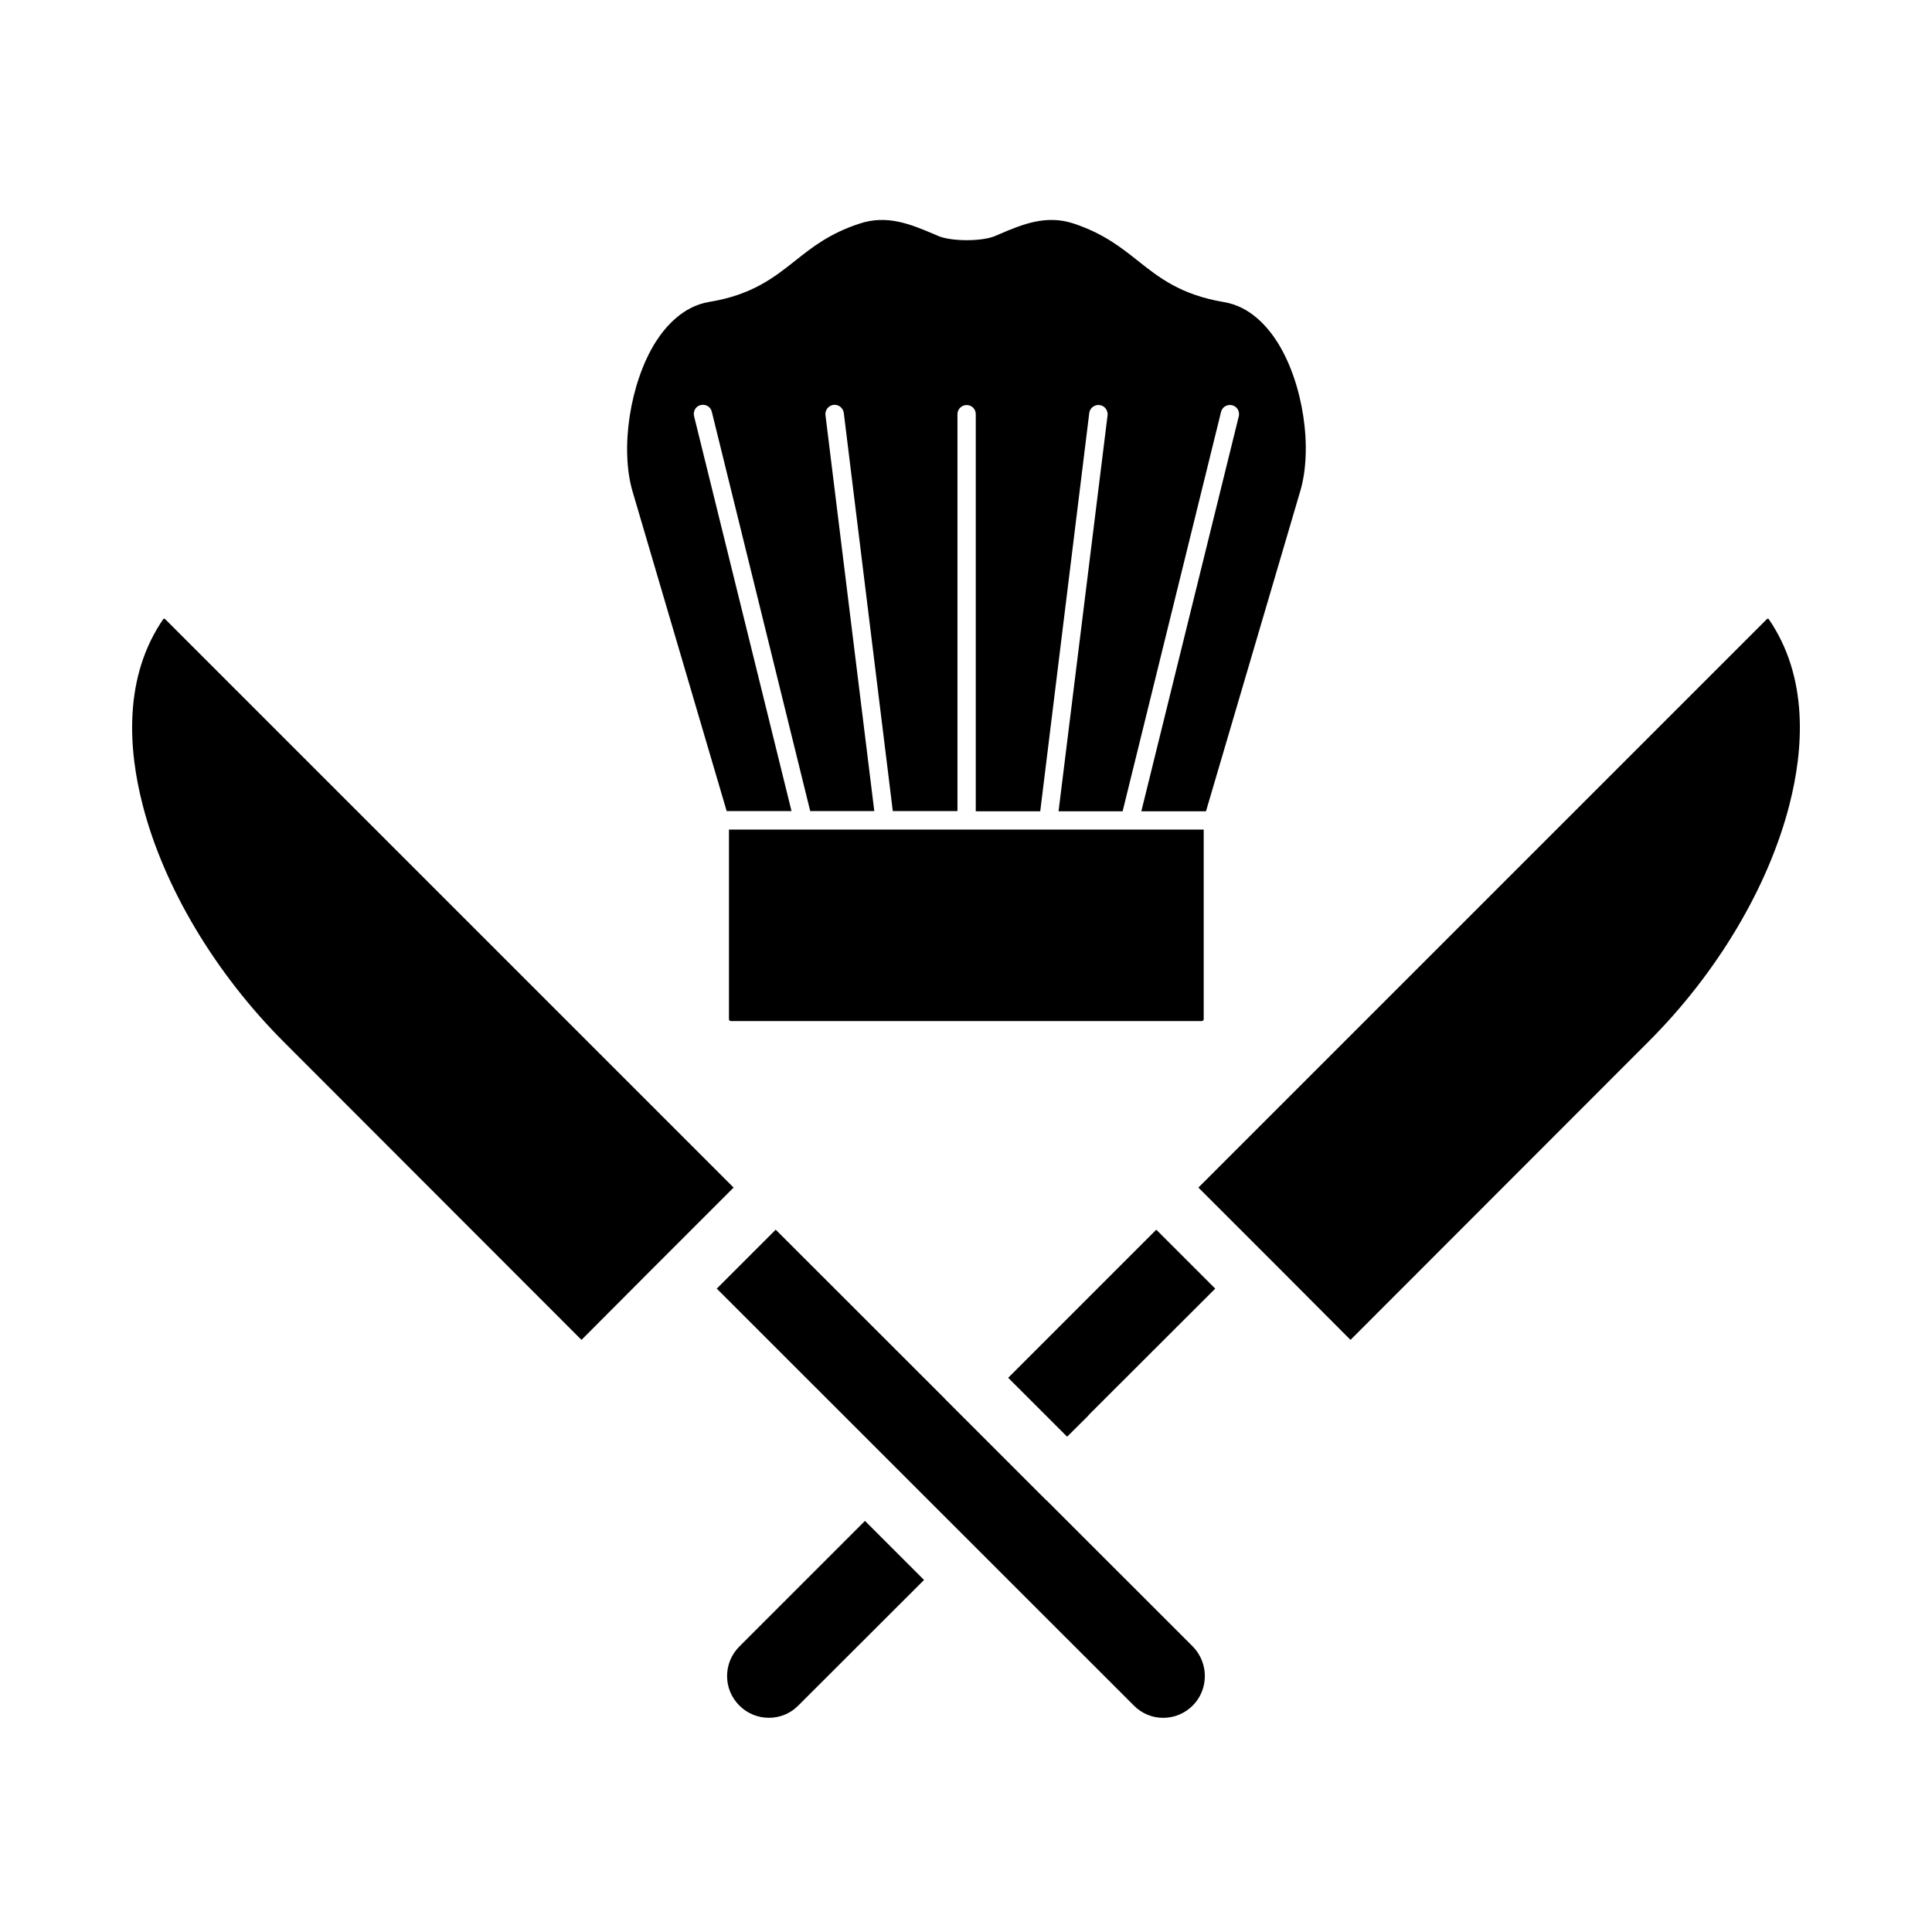
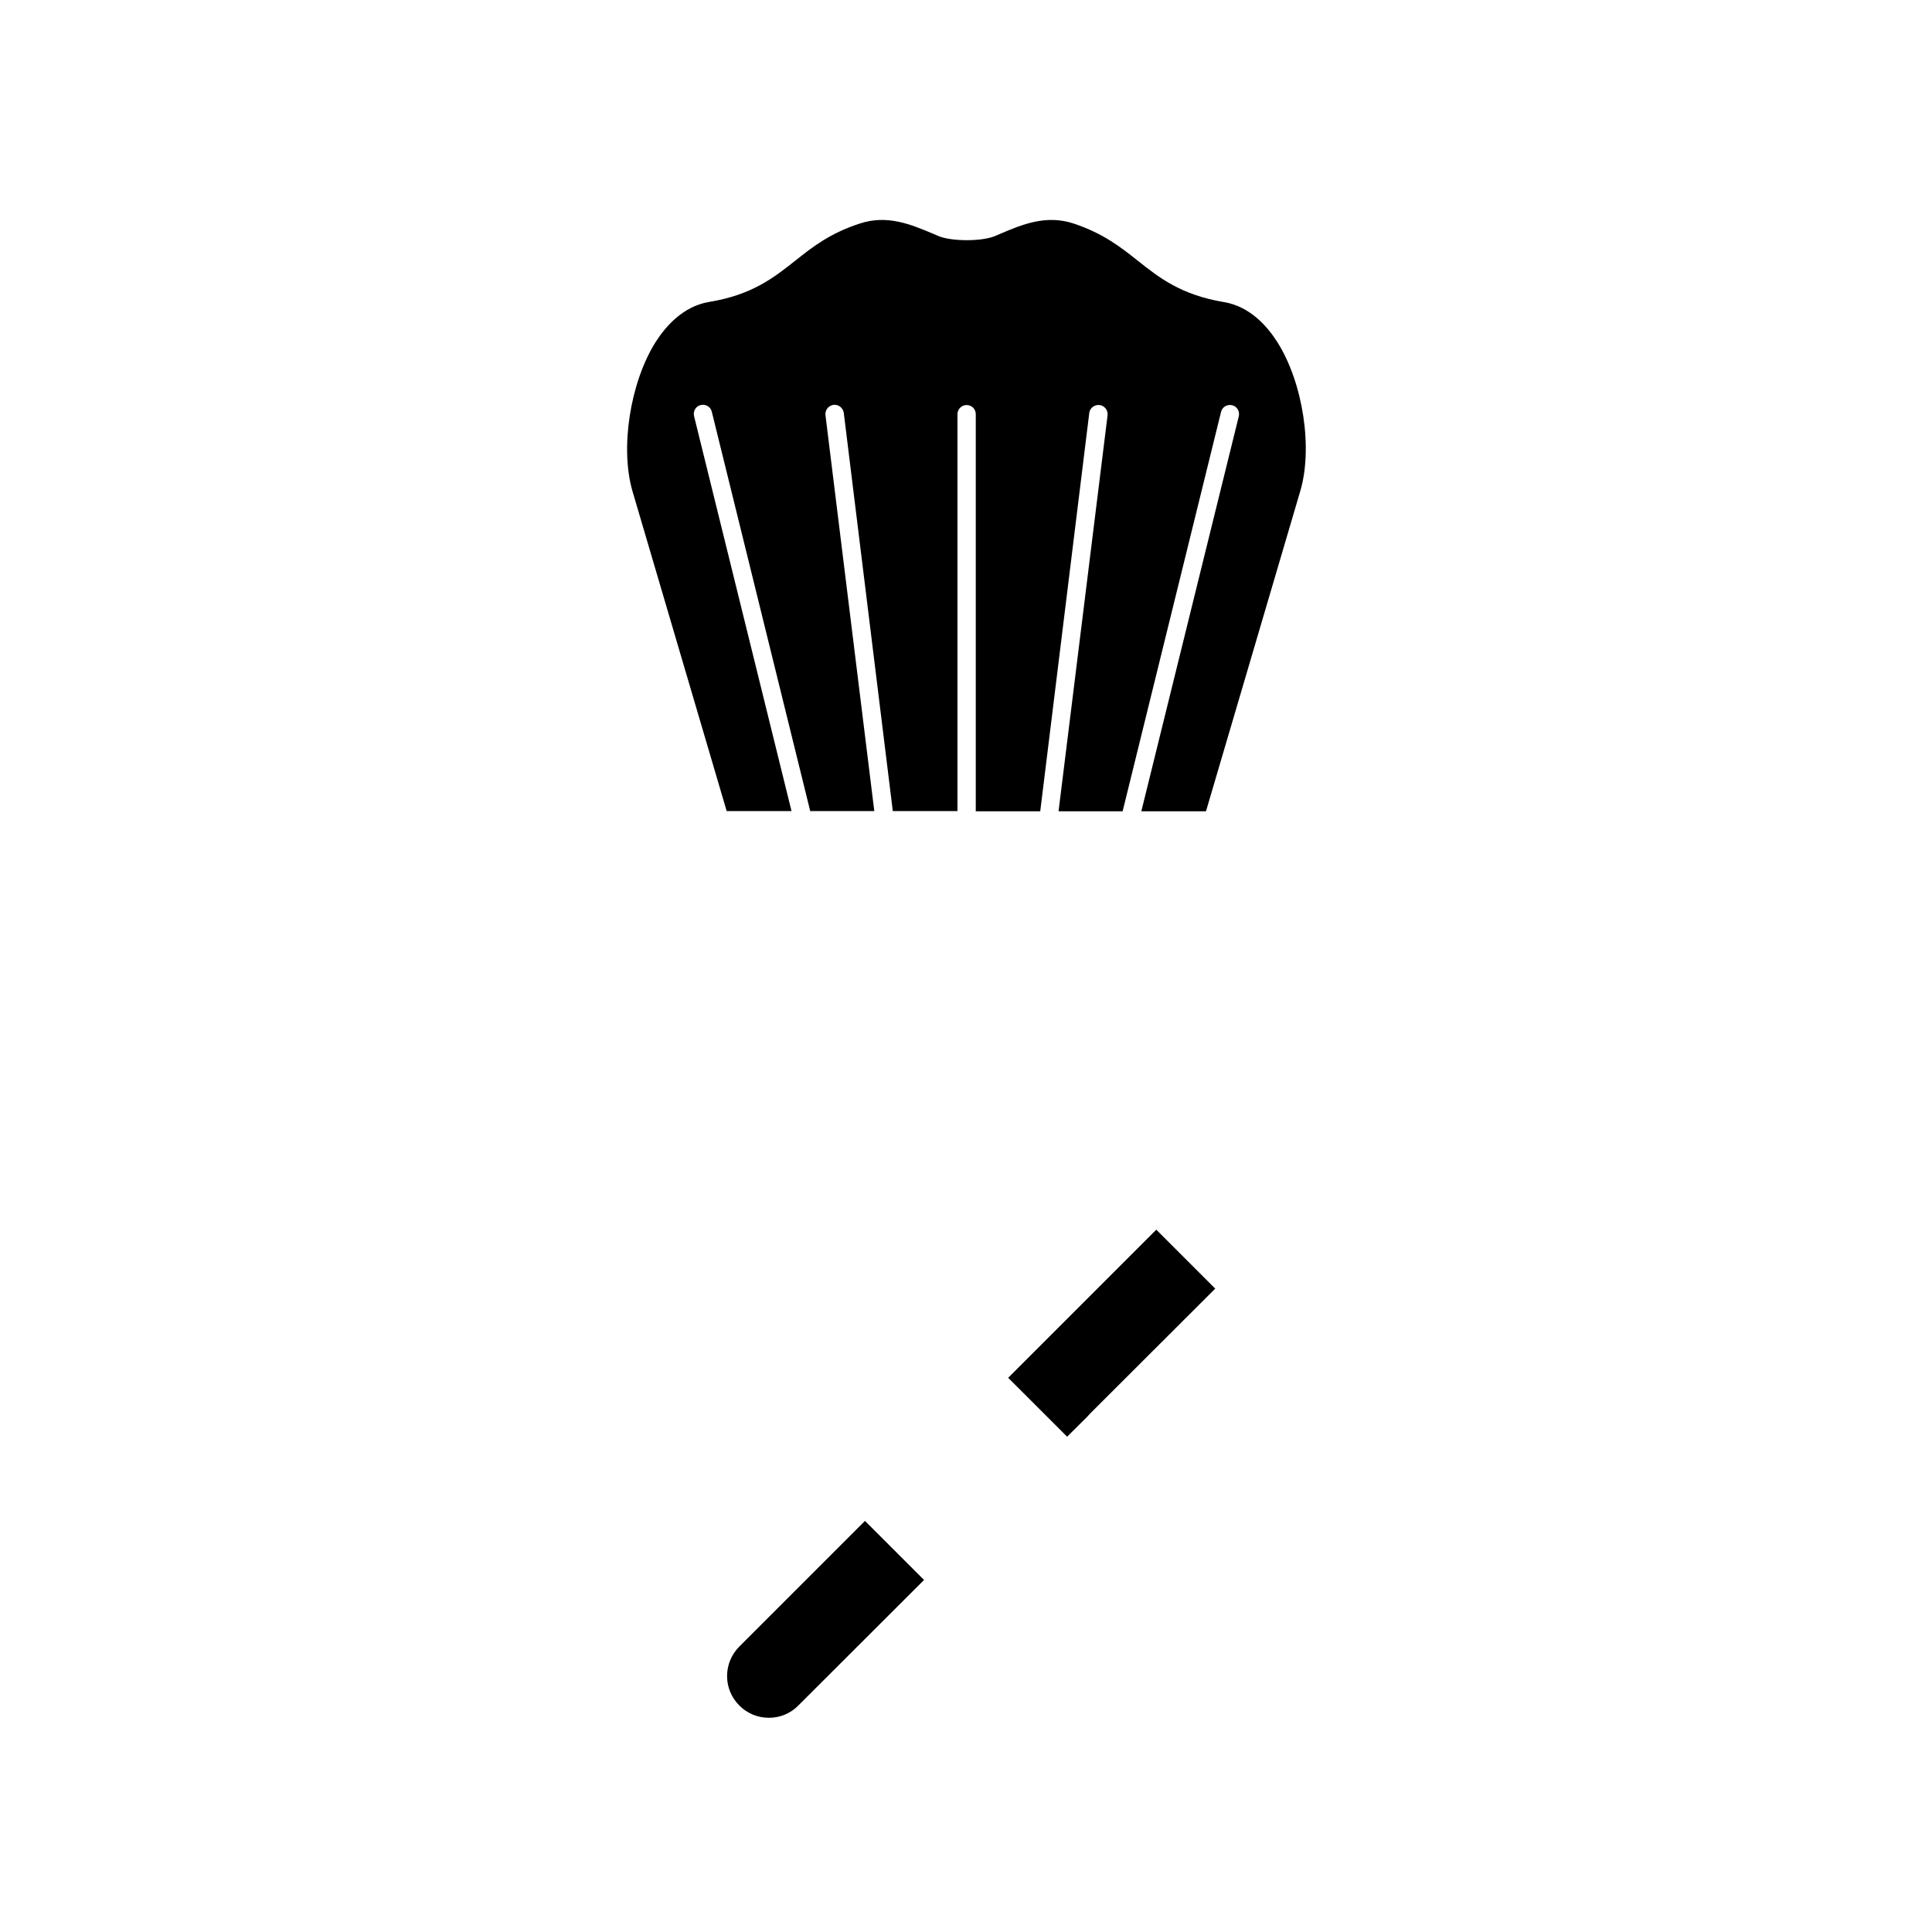
<svg xmlns="http://www.w3.org/2000/svg" width="2048" viewBox="0 0 1536 1536" height="2048" preserveAspectRatio="xMidYMid meet">
  <defs>
    <clipPath id="9af0ab7eda">
      <path d="M 578 1209 L 735 1209 L 735 1365.609 L 578 1365.609 Z M 578 1209 " clip-rule="nonzero" />
    </clipPath>
    <clipPath id="6a7ef37d9e">
-       <path d="M 569 977 L 958 977 L 958 1365.609 L 569 1365.609 Z M 569 977 " clip-rule="nonzero" />
-     </clipPath>
+       </clipPath>
    <clipPath id="5508c6c183">
      <path d="M 952 491.922 L 1431 491.922 L 1431 1066 L 952 1066 Z M 952 491.922 " clip-rule="nonzero" />
    </clipPath>
    <clipPath id="b99b477ce2">
      <path d="M 105 491.922 L 584 491.922 L 584 1066 L 105 1066 Z M 105 491.922 " clip-rule="nonzero" />
    </clipPath>
    <clipPath id="ffdd81dbe3">
      <path d="M 579 659 L 957 659 L 957 811.77 L 579 811.77 Z M 579 659 " clip-rule="nonzero" />
    </clipPath>
  </defs>
  <rect x="-153.6" width="1843.2" fill="#ffffff" y="-153.6" height="1843.2" fill-opacity="1" />
-   <rect x="-153.6" width="1843.2" fill="#ffffff" y="-153.6" height="1843.2" fill-opacity="1" />
  <g clip-path="url(#9af0ab7eda)">
    <path fill="#000000" d="M 611.348 1365.695 C 620.18 1365.684 628.41 1362.262 634.562 1356.066 L 734.641 1256.125 L 687.676 1209.16 L 587.832 1309.012 C 581.543 1315.301 578.074 1323.637 578.051 1332.48 C 578.027 1341.324 581.52 1349.672 587.832 1355.984 C 594.098 1362.25 602.422 1365.695 611.301 1365.695 C 611.301 1365.695 611.324 1365.695 611.348 1365.695 Z M 611.348 1365.695 " fill-opacity="1" fill-rule="nonzero" />
  </g>
  <g clip-path="url(#6a7ef37d9e)">
    <path fill="#000000" d="M 901.438 1355.949 C 907.703 1362.273 915.914 1365.707 924.676 1365.73 C 924.723 1365.73 924.746 1365.73 924.77 1365.73 C 933.625 1365.73 941.973 1362.262 948.262 1355.961 C 961.141 1343.07 961.094 1321.938 948.168 1308.863 L 831.996 1192.773 C 831.852 1192.637 831.66 1192.594 831.516 1192.453 L 751.258 1112.195 C 751.168 1112.105 751.141 1111.977 751.051 1111.883 L 616.711 977.637 L 569.844 1024.492 Z M 901.438 1355.949 " fill-opacity="1" fill-rule="nonzero" />
  </g>
  <g clip-path="url(#5508c6c183)">
-     <path fill="#000000" d="M 1016.316 1007.699 C 1016.324 1007.703 1016.328 1007.703 1016.332 1007.707 L 1073.699 1065.246 L 1310.285 828.453 C 1365.086 773.859 1406.059 705.016 1422.707 639.52 C 1433.711 596.582 1438.5 538.359 1405.594 491.34 L 952.77 944.152 L 1016.309 1007.684 C 1016.312 1007.688 1016.312 1007.695 1016.316 1007.699 Z M 1016.316 1007.699 " fill-opacity="1" fill-rule="nonzero" />
-   </g>
+     </g>
  <path fill="#000000" d="M 864.582 1126.141 C 865.16 1125.41 865.785 1124.719 866.43 1124.07 L 966.156 1024.492 L 919.289 977.637 L 801.543 1095.395 L 848.398 1142.219 Z M 864.582 1126.141 " fill-opacity="1" fill-rule="nonzero" />
  <g clip-path="url(#b99b477ce2)">
-     <path fill="#000000" d="M 225.715 828.441 L 462.301 1065.246 L 519.668 1007.707 C 519.672 1007.703 519.676 1007.703 519.684 1007.699 C 519.688 1007.695 519.688 1007.688 519.691 1007.684 L 583.23 944.152 L 130.406 491.34 C 97.5 538.359 102.289 596.582 113.293 639.461 C 129.871 704.715 170.844 773.57 225.715 828.441 Z M 225.715 828.441 " fill-opacity="1" fill-rule="nonzero" />
-   </g>
+     </g>
  <path fill="#000000" d="M 1015.66 272.188 C 1007.625 259.461 993.824 243.707 973.352 240.223 C 938.777 234.469 921.492 220.684 904.66 207.352 C 891.316 196.75 877.363 185.691 853.859 177.812 C 831.723 170.391 812.766 178.418 794.57 186.145 L 791.082 187.66 C 780.621 192.055 756.66 192.055 746.047 187.66 L 742.559 186.145 C 724.211 178.418 705.406 170.391 683.266 177.812 C 659.609 185.539 645.66 196.598 632.316 207.199 C 615.484 220.531 598.047 234.469 563.625 240.074 C 543 243.559 529.203 259.461 521.164 272.035 C 500.844 304.453 492.809 356.715 502.969 390.949 L 577.727 644.836 L 629.285 644.836 L 551.797 330.812 C 550.887 326.871 553.16 322.934 557.102 322.023 C 561.047 321.117 564.988 323.387 565.898 327.328 L 644.145 644.836 L 695.094 644.836 L 656.273 330.055 C 655.82 326.113 658.551 322.48 662.645 321.875 C 666.586 321.418 670.227 324.145 670.832 328.234 L 709.805 644.836 L 761.211 644.836 L 761.211 329.297 C 761.211 325.207 764.547 322.023 768.488 322.023 C 772.582 322.023 775.766 325.207 775.766 329.297 L 775.766 644.984 L 827.02 644.984 L 865.992 328.387 C 866.445 324.449 870.086 321.57 874.18 322.023 C 878.125 322.48 881.004 326.113 880.551 330.203 L 841.578 644.984 L 892.527 644.984 L 970.773 327.477 C 971.684 323.539 975.629 321.266 979.57 322.176 C 983.512 323.086 985.785 327.023 984.879 330.961 L 907.391 644.984 L 958.797 644.984 L 1033.555 391.102 C 1044.016 356.715 1035.98 304.453 1015.66 272.188 Z M 1015.66 272.188 " fill-opacity="1" fill-rule="evenodd" />
  <g clip-path="url(#ffdd81dbe3)">
-     <path fill="#000000" d="M 898.293 659.527 C 898.293 659.527 898.141 659.527 898.141 659.527 L 833.543 659.527 C 833.543 659.527 833.391 659.527 833.391 659.527 C 833.391 659.527 833.238 659.527 833.238 659.527 L 703.586 659.527 C 703.586 659.527 703.434 659.527 703.434 659.527 C 703.434 659.527 703.281 659.527 703.281 659.527 L 638.684 659.527 C 638.535 659.527 638.535 659.527 638.383 659.527 C 638.383 659.527 638.23 659.527 638.23 659.527 L 579.547 659.527 L 579.547 810.254 C 579.547 811.164 580.305 811.77 581.062 811.77 L 955.461 811.77 C 956.367 811.77 956.977 811.012 956.977 810.254 L 956.977 659.527 L 898.293 659.527 C 898.441 659.527 898.441 659.527 898.293 659.527 Z M 898.293 659.527 " fill-opacity="1" fill-rule="evenodd" />
-   </g>
+     </g>
</svg>